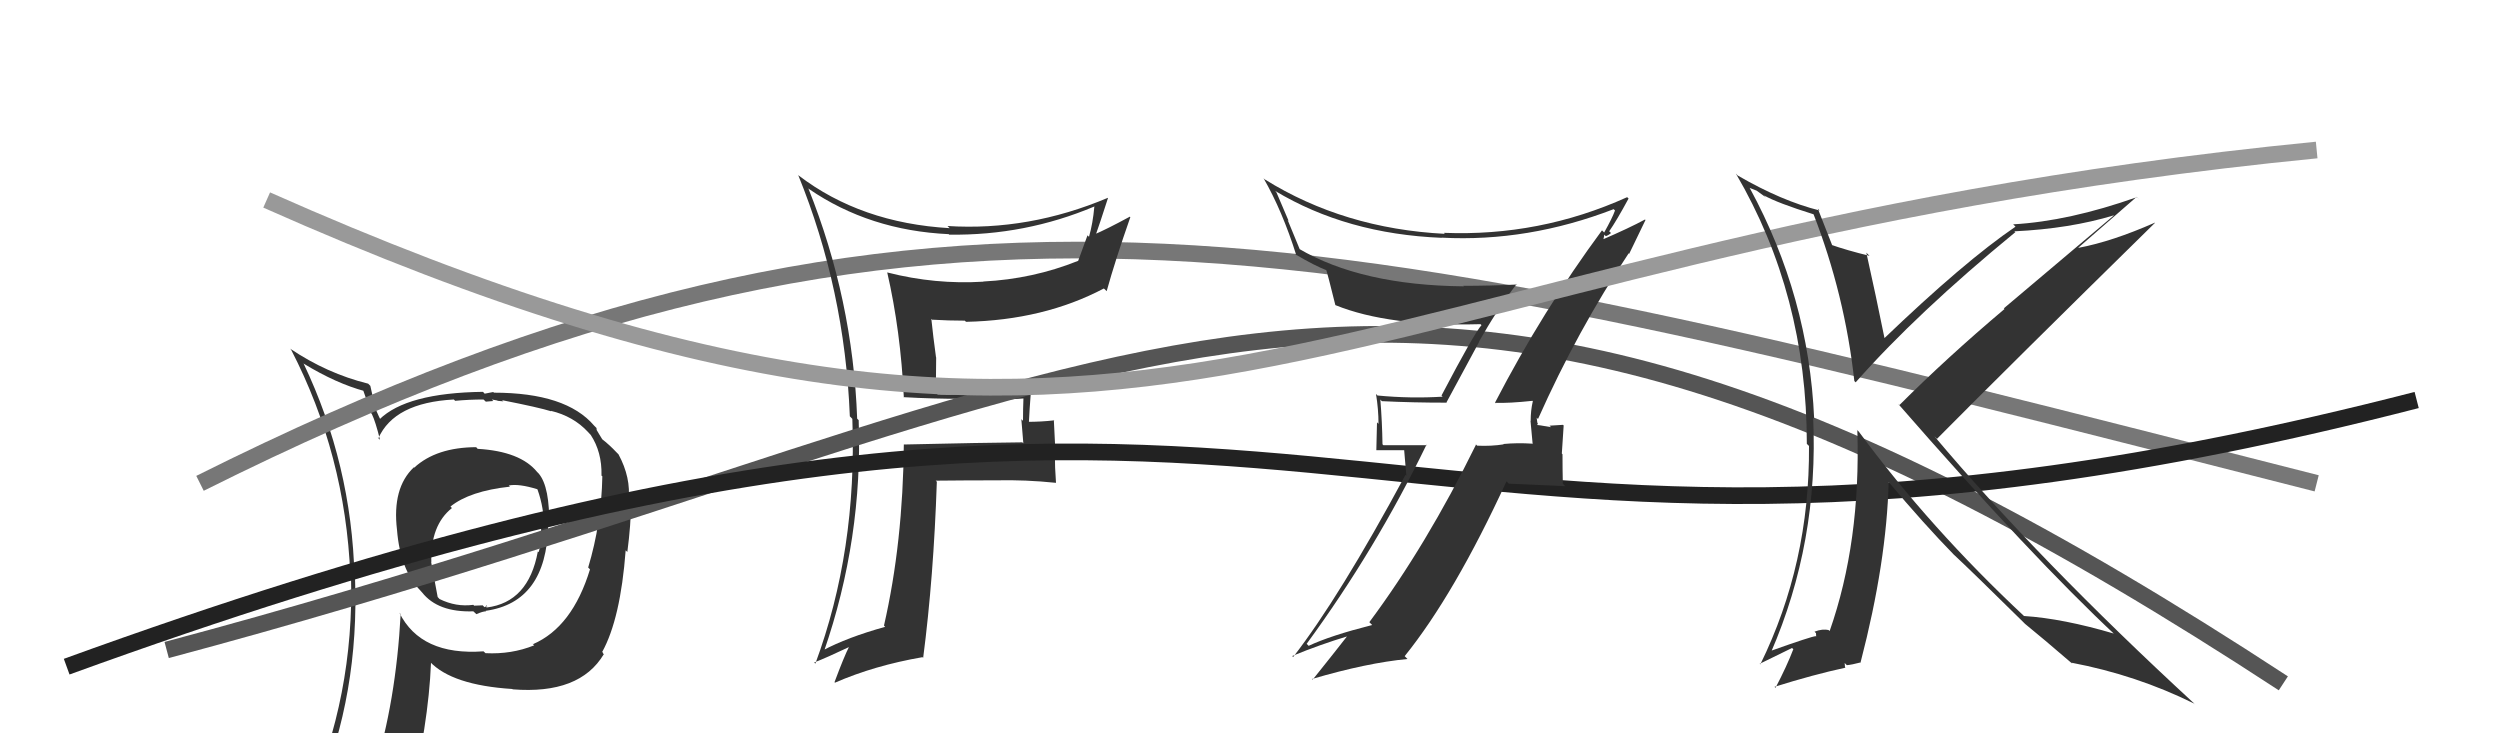
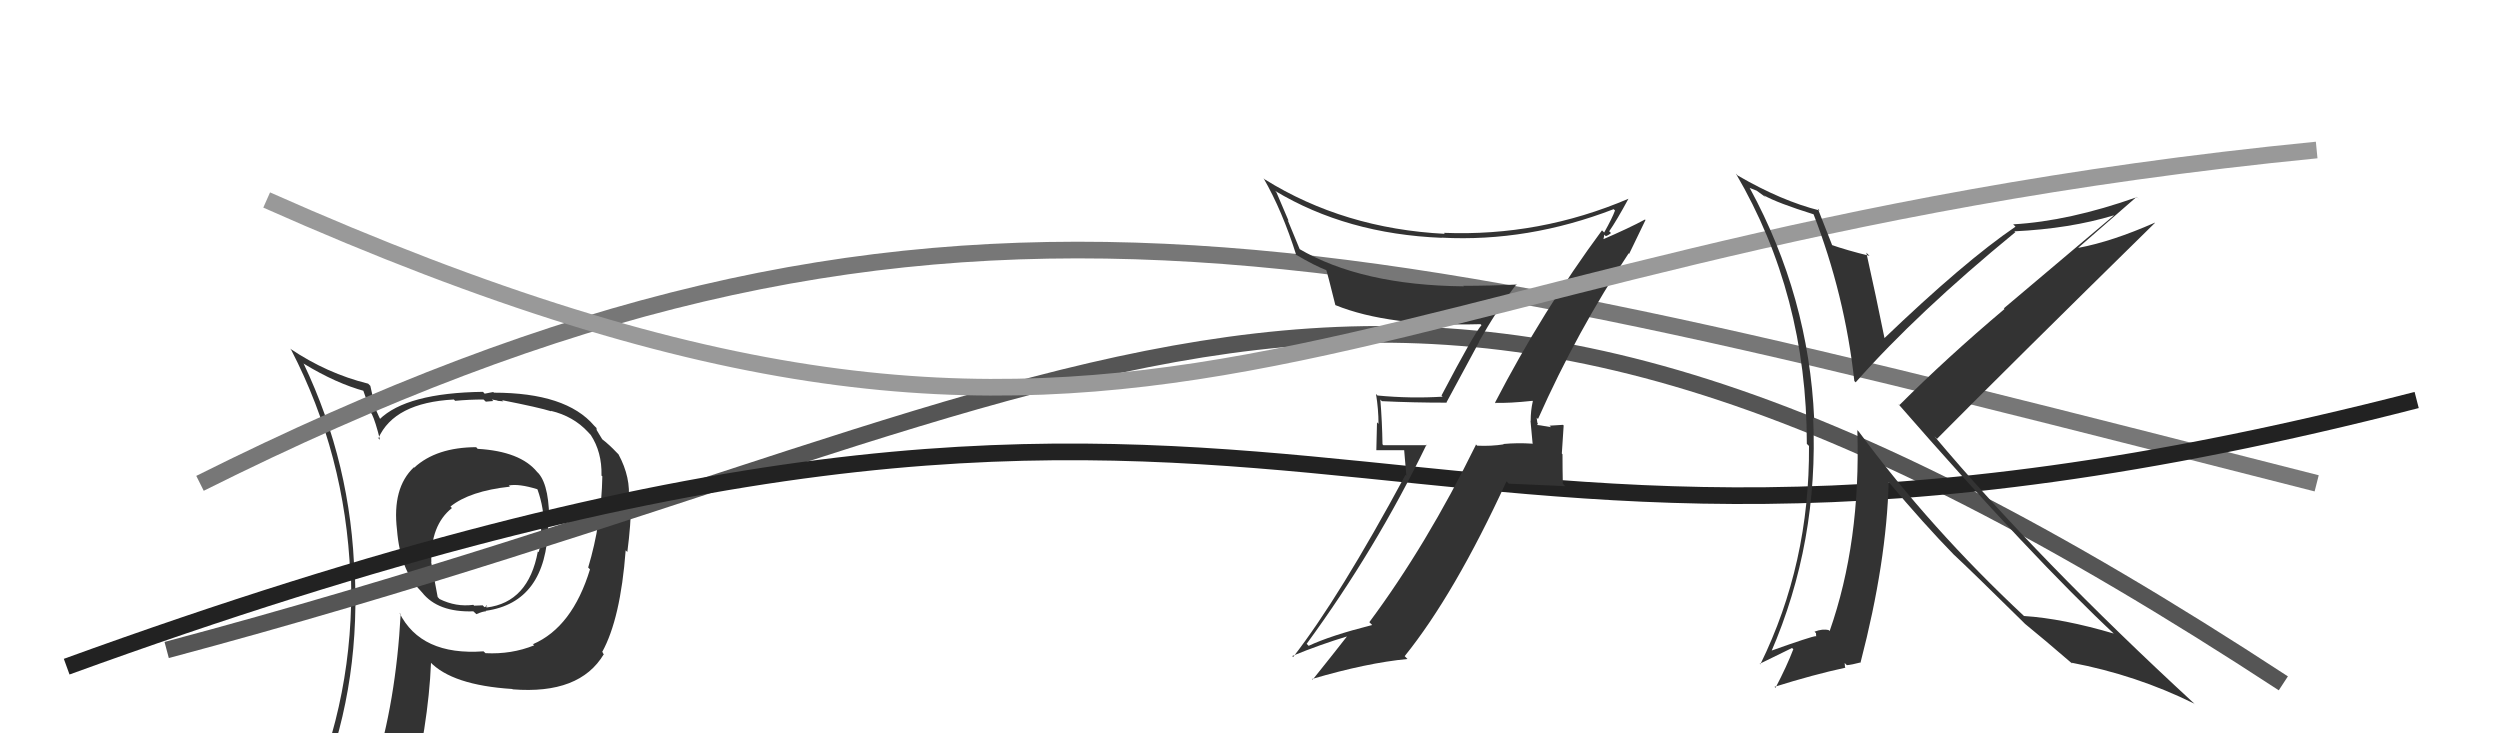
<svg xmlns="http://www.w3.org/2000/svg" width="150" height="44" viewBox="0,0,150,44">
  <path fill="#333" d="M28.60 26.86L28.66 26.93L28.57 26.83Q26.18 26.84 24.85 28.06L24.82 28.03L24.83 28.04Q23.52 29.28 23.82 31.79L23.69 31.66L23.82 31.79Q24.01 34.19 25.23 35.44L25.30 35.52L25.32 35.54Q26.27 36.75 28.40 36.68L28.51 36.78L28.58 36.85Q28.97 36.68 29.16 36.68L29.14 36.65L29.14 36.65Q32.78 36.14 32.89 31.54L32.90 31.55L32.95 31.60Q33.00 29.21 32.32 28.41L32.22 28.31L32.23 28.32Q31.22 27.08 28.66 26.93ZM31.99 38.67L31.88 38.56L32.05 38.72Q30.69 39.27 29.13 39.19L29.00 39.07L29.01 39.08Q25.25 39.35 23.96 36.76L24.04 36.85L24.04 36.84Q23.76 42.09 22.43 46.35L22.45 46.38L22.37 46.29Q20.64 46.84 19.00 47.57L19.04 47.60L19.05 47.62Q21.57 41.61 21.30 34.64L21.39 34.72L21.27 34.61Q21.10 27.86 18.21 21.80L18.21 21.80L18.24 21.83Q20.18 23.01 21.89 23.47L21.76 23.33L22.28 24.81L22.31 24.84Q22.53 25.29 22.80 26.39L22.65 26.24L22.70 26.30Q23.65 24.16 27.23 23.97L27.25 23.99L27.31 24.05Q28.14 23.97 29.01 23.97L29.15 24.10L29.60 24.06L29.51 23.97Q29.65 23.99 29.84 24.03L29.86 24.05L30.20 24.08L30.12 24.01Q32.35 24.45 33.08 24.68L32.98 24.58L33.05 24.65Q34.40 24.97 35.28 25.92L35.39 26.04L35.44 26.09Q36.12 27.12 36.09 28.52L36.06 28.50L36.14 28.58Q36.09 31.39 35.29 34.05L35.26 34.02L35.40 34.16Q34.34 37.63 31.98 38.65ZM36.18 39.20L36.17 39.15L36.13 39.12Q37.23 37.13 37.54 33.02L37.72 33.20L37.64 33.12Q37.86 31.44 37.86 30.19L37.87 30.20L37.71 30.03Q37.87 28.67 37.11 27.26L37.00 27.15L36.98 27.13Q36.58 26.70 36.09 26.32L36.15 26.38L35.96 26.07L35.80 25.80L35.79 25.68L35.65 25.54Q33.97 23.56 29.63 23.56L29.60 23.52L29.08 23.62L28.98 23.51Q24.39 23.57 22.76 25.17L22.70 25.11L22.88 25.29Q22.54 24.61 22.39 24.12L22.45 24.18L22.22 23.15L22.09 23.02Q19.62 22.41 17.41 20.92L17.40 20.91L17.47 20.99Q20.72 27.28 21.02 34.51L21.13 34.62L21.06 34.55Q21.27 41.73 18.41 48.20L18.52 48.30L20.44 47.37L20.42 47.35Q20.17 48.09 19.49 49.65L19.46 49.62L19.49 49.66Q22.25 48.65 24.57 48.31L24.51 48.24L24.53 48.27Q25.71 43.50 25.86 39.77L25.79 39.70L25.79 39.70Q27.12 41.11 30.74 41.34L30.72 41.32L30.76 41.36Q34.78 41.68 36.23 39.25L36.19 39.21ZM30.58 29.19L30.59 29.19L30.53 29.13Q31.12 29.01 32.23 29.35L32.39 29.51L32.25 29.37Q32.66 30.51 32.63 31.69L32.44 31.50L32.46 31.52Q32.51 32.49 32.32 33.13L32.27 33.09L32.27 33.09Q31.71 36.14 29.20 36.45L29.14 36.38L29.24 36.38L29.18 36.31Q29.18 36.39 29.07 36.43L28.96 36.32L28.45 36.34L28.40 36.29Q27.36 36.43 26.37 35.94L26.26 35.82L25.87 33.73L25.88 33.73Q25.82 31.51 27.12 30.48L27.07 30.44L27.03 30.39Q28.19 29.46 30.59 29.20Z" />
  <path d="M12 29 C56 7,80 14,139 29" stroke="#777" fill="none" />
-   <path fill="#333" d="M54.25 23.86L54.20 23.82L54.22 23.83Q55.95 23.93 57.78 23.93L57.81 23.96L57.74 23.89Q59.69 24.05 61.52 23.90L61.48 23.86L61.41 23.79Q61.38 24.52 61.38 25.25L61.28 25.15L61.40 26.60L61.34 26.54Q59.00 26.56 54.24 26.67L54.24 26.67L54.23 26.66Q54.18 32.55 53.04 37.53L53.05 37.55L53.11 37.61Q50.84 38.24 49.36 39.03L49.43 39.11L49.43 39.11Q51.78 32.32 51.52 25.20L51.50 25.19L51.43 25.12Q51.17 17.96 48.50 11.30L48.52 11.32L48.54 11.34Q52.17 13.83 56.93 14.05L56.89 14.01L56.95 14.08Q61.51 14.14 65.66 12.39L65.69 12.43L65.66 12.40Q65.57 13.41 65.34 14.21L65.25 14.12L64.69 15.65L64.69 15.65Q61.97 16.74 59.00 16.89L59.03 16.92L59.01 16.90Q56.10 17.08 53.25 16.35L53.30 16.41L53.23 16.33Q54.04 19.85 54.23 23.85ZM66.31 11.71L66.42 11.82L66.47 11.87Q61.73 13.87 56.85 13.56L56.84 13.55L56.98 13.69Q51.65 13.38 47.92 10.53L47.83 10.44L47.89 10.50Q50.69 17.37 50.99 24.98L51.13 25.12L51.14 25.13Q51.43 33.04 48.92 39.82L48.86 39.76L48.85 39.75Q49.62 39.45 50.99 38.80L50.94 38.76L50.96 38.77Q50.64 39.40 50.07 40.93L50.18 41.04L50.10 40.96Q52.46 39.93 55.35 39.43L55.26 39.34L55.39 39.47Q56.02 34.62 56.21 28.91L56.24 28.93L56.14 28.84Q57.95 28.82 59.77 28.82L59.71 28.76L59.77 28.82Q61.53 28.78 63.36 28.97L63.35 28.96L63.36 28.97Q63.29 28.07 63.29 27.15L63.33 27.20L63.23 25.19L63.26 25.22Q62.48 25.31 61.64 25.31L61.68 25.36L61.73 25.41Q61.77 24.57 61.85 23.54L61.66 23.36L61.70 23.39Q60.32 23.58 58.92 23.58L58.89 23.56L58.89 23.56Q57.63 23.70 56.26 23.66L56.15 23.56L56.17 21.45L56.16 21.43Q55.99 20.20 55.88 19.13L56.00 19.25L55.92 19.18Q56.90 19.24 57.89 19.24L57.97 19.32L57.96 19.31Q62.62 19.21 66.23 17.31L66.29 17.36L66.40 17.47Q66.90 15.66 67.82 13.03L67.70 12.91L67.79 13.00Q66.41 13.75 65.61 14.09L65.70 14.19L65.71 14.19Q65.98 13.44 66.48 11.88Z" />
  <path d="M10 39 C70 23,82 5,137 41" stroke="#555" fill="none" />
  <path d="M4 40 C81 12,79 41,145 24" stroke="#222" fill="none" />
-   <path fill="#333" d="M89.79 24.25L89.81 24.27L89.72 24.17Q90.54 24.20 91.95 24.05L91.88 23.97L91.97 24.07Q91.84 24.62 91.84 25.26L91.83 25.25L91.96 26.65L91.94 26.62Q91.04 26.56 90.20 26.64L90.25 26.69L90.23 26.66Q89.47 26.78 88.63 26.74L88.52 26.63L88.56 26.68Q85.59 32.72 82.16 37.33L82.22 37.39L82.33 37.50Q79.81 38.14 78.52 38.75L78.49 38.72L78.40 38.63Q82.55 32.96 85.59 26.68L85.63 26.71L83.00 26.71L82.95 26.66Q82.93 25.31 82.82 23.97L82.87 24.03L82.92 24.07Q84.76 24.16 86.81 24.16L86.79 24.14L88.75 20.51L88.74 20.50Q89.78 18.64 91.00 17.04L90.86 16.91L91.03 17.07Q89.39 17.15 87.79 17.15L87.76 17.11L87.83 17.18Q81.67 17.12 77.91 14.91L78.01 15.02L77.26 13.20L77.32 13.26Q76.97 12.42 76.59 11.55L76.57 11.52L76.50 11.45Q80.80 14.04 86.51 14.27L86.50 14.25L86.51 14.26Q91.68 14.53 96.82 12.55L96.94 12.67L96.90 12.63Q96.74 13.08 96.25 13.95L96.22 13.92L96.12 13.82Q92.56 18.64 89.70 24.16ZM97.88 15.35L97.75 15.23L98.73 13.20L98.70 13.17Q97.76 13.68 96.09 14.40L96.18 14.50L96.26 14.08L96.35 14.17Q96.54 14.10 96.66 13.98L96.47 13.80L96.55 13.88Q96.99 13.25 97.71 11.92L97.72 11.92L97.63 11.83Q92.38 14.20 86.63 13.97L86.58 13.92L86.69 14.03Q80.64 13.72 75.88 10.76L75.87 10.75L75.81 10.69Q76.94 12.65 77.78 15.32L77.68 15.22L77.74 15.27Q78.85 15.93 79.65 16.24L79.66 16.25L79.56 16.15Q79.66 16.44 80.12 18.30L80.27 18.46L80.13 18.31Q83.31 19.60 88.84 19.45L88.80 19.41L88.89 19.51Q88.47 19.96 86.49 23.73L86.54 23.78L86.56 23.80Q84.63 23.92 82.65 23.73L82.54 23.62L82.56 23.64Q82.71 24.55 82.71 25.43L82.62 25.34L82.58 27.01L84.25 27.01L84.38 28.54L84.33 28.49Q80.37 35.84 77.59 39.42L77.70 39.53L77.53 39.36Q79.21 38.67 80.84 38.18L80.88 38.22L80.83 38.17Q80.13 39.07 78.76 40.78L78.75 40.76L78.72 40.74Q82.02 39.77 84.45 39.54L84.31 39.40L84.28 39.37Q87.27 35.66 90.39 28.88L90.53 29.02L93.91 29.17L93.77 29.02Q93.75 28.17 93.75 27.26L93.71 27.21L93.82 25.53L93.78 25.49Q93.52 25.50 92.97 25.54L92.91 25.48L93.06 25.63Q92.32 25.49 92.06 25.49L92.24 25.66L92.13 25.55Q92.24 25.55 92.27 25.40L92.24 25.36L92.20 25.06L92.28 25.14Q94.64 19.84 97.72 15.20Z" />
+   <path fill="#333" d="M89.79 24.25L89.81 24.27L89.72 24.17Q90.54 24.20 91.95 24.05L91.88 23.97L91.97 24.07Q91.84 24.62 91.84 25.26L91.83 25.25L91.96 26.65L91.94 26.62Q91.04 26.56 90.20 26.64L90.25 26.69L90.23 26.66Q89.47 26.78 88.63 26.74L88.52 26.63L88.56 26.68Q85.59 32.72 82.16 37.33L82.22 37.39L82.33 37.50Q79.81 38.14 78.52 38.75L78.49 38.72L78.40 38.63Q82.55 32.96 85.59 26.68L85.63 26.71L83.00 26.71L82.95 26.66Q82.93 25.31 82.82 23.97L82.87 24.03L82.92 24.07Q84.76 24.16 86.81 24.16L86.79 24.14L88.75 20.51L88.74 20.50Q89.78 18.64 91.00 17.04L90.86 16.91L91.03 17.07Q89.39 17.15 87.79 17.15L87.76 17.11L87.83 17.18Q81.67 17.12 77.91 14.91L78.01 15.02L77.26 13.20L77.32 13.26Q76.97 12.42 76.59 11.55L76.57 11.52L76.50 11.45Q80.80 14.04 86.51 14.27L86.50 14.25L86.51 14.26Q91.68 14.53 96.82 12.55L96.94 12.67L96.90 12.63Q96.74 13.08 96.25 13.95L96.22 13.92L96.12 13.82Q92.56 18.64 89.70 24.16ZM97.88 15.35L97.75 15.23L98.73 13.20L98.70 13.17Q97.76 13.68 96.09 14.40L96.18 14.50L96.26 14.08L96.35 14.17Q96.54 14.10 96.66 13.98L96.47 13.80L96.55 13.88Q96.99 13.25 97.71 11.92L97.72 11.92Q92.38 14.20 86.63 13.97L86.58 13.92L86.69 14.03Q80.64 13.72 75.88 10.76L75.87 10.75L75.81 10.69Q76.94 12.65 77.78 15.32L77.68 15.22L77.74 15.27Q78.85 15.93 79.65 16.24L79.66 16.25L79.56 16.15Q79.66 16.44 80.12 18.30L80.27 18.46L80.13 18.31Q83.31 19.60 88.84 19.45L88.80 19.41L88.89 19.51Q88.47 19.96 86.49 23.73L86.54 23.78L86.56 23.80Q84.63 23.92 82.65 23.73L82.54 23.62L82.56 23.64Q82.71 24.55 82.71 25.43L82.62 25.34L82.58 27.01L84.25 27.01L84.38 28.54L84.33 28.49Q80.37 35.84 77.59 39.42L77.70 39.53L77.53 39.36Q79.21 38.67 80.84 38.18L80.88 38.22L80.83 38.17Q80.13 39.07 78.76 40.78L78.75 40.76L78.72 40.74Q82.02 39.77 84.45 39.54L84.31 39.40L84.28 39.37Q87.27 35.66 90.39 28.88L90.53 29.02L93.91 29.17L93.77 29.02Q93.75 28.17 93.75 27.26L93.71 27.21L93.82 25.53L93.78 25.49Q93.52 25.50 92.97 25.54L92.91 25.48L93.06 25.63Q92.32 25.49 92.06 25.49L92.24 25.66L92.13 25.55Q92.24 25.55 92.27 25.40L92.24 25.36L92.20 25.06L92.28 25.14Q94.64 19.84 97.72 15.20Z" />
  <path d="M16 12 C70 36,78 15,139 9" stroke="#999" fill="none" />
  <path fill="#333" d="M108.85 12.87L108.81 12.83L108.80 12.82Q110.69 17.68 111.26 22.86L111.24 22.84L111.34 22.94Q115.02 18.77 120.92 13.93L120.97 13.98L120.86 13.88Q124.20 13.72 126.83 12.92L126.84 12.92L120.23 18.50L120.27 18.54Q116.82 21.45 113.97 24.30L113.89 24.23L113.88 24.22Q121.92 33.44 126.98 38.16L126.92 38.09L126.85 38.02Q123.77 37.11 121.44 36.96L121.48 37.00L121.44 36.96Q115.83 31.72 111.53 25.90L111.40 25.77L111.44 25.82Q111.65 32.53 109.78 37.86L109.78 37.86L109.73 37.81Q109.36 37.71 108.87 37.90L108.96 37.99L108.97 38.19L108.95 38.17Q108.72 38.17 106.17 39.08L106.27 39.18L106.25 39.16Q109.13 32.53 108.79 25.07L108.70 24.98L108.85 25.13Q108.53 17.80 104.99 11.29L104.97 11.27L105.40 11.44L105.84 11.76L105.97 11.85L105.83 11.72Q106.64 12.18 108.85 12.87ZM109.14 12.58L109.05 12.50L109.18 12.63Q106.90 12.06 104.28 10.54L104.28 10.55L104.15 10.41Q108.41 17.68 108.41 26.63L108.46 26.68L108.54 26.76Q108.59 33.81 105.62 39.86L105.58 39.83L107.52 38.88L107.60 38.95Q107.21 39.97 106.53 41.27L106.48 41.22L106.47 41.21Q108.79 40.48 110.73 40.06L110.70 40.03L110.68 39.78L110.81 39.91Q111.09 39.89 111.66 39.74L111.56 39.64L111.64 39.72Q113.20 33.71 113.32 28.91L113.33 28.92L113.25 28.84Q115.45 31.46 117.27 33.32L117.26 33.31L117.17 33.22Q118.34 34.31 121.35 37.28L121.50 37.43L121.41 37.35L121.50 37.43Q122.50 38.24 124.36 39.84L124.26 39.73L124.28 39.76Q128.18 40.50 131.64 42.21L131.71 42.28L131.63 42.19Q122.31 33.60 116.06 26.17L116.17 26.28L116.22 26.33Q120.54 21.97 129.30 13.37L129.24 13.31L129.29 13.36Q126.73 14.49 124.71 14.87L124.79 14.95L124.70 14.86Q125.88 13.83 128.20 11.81L128.37 11.98L128.21 11.83Q124.14 13.27 120.79 13.46L120.94 13.61L120.93 13.60Q117.87 15.68 112.99 20.36L113.10 20.47L113.11 20.48Q112.55 17.71 111.98 15.16L111.98 15.16L112.17 15.35Q110.81 15.02 109.82 14.67L109.92 14.78L109.98 14.84Q109.64 13.97 109.07 12.52Z" />
</svg>